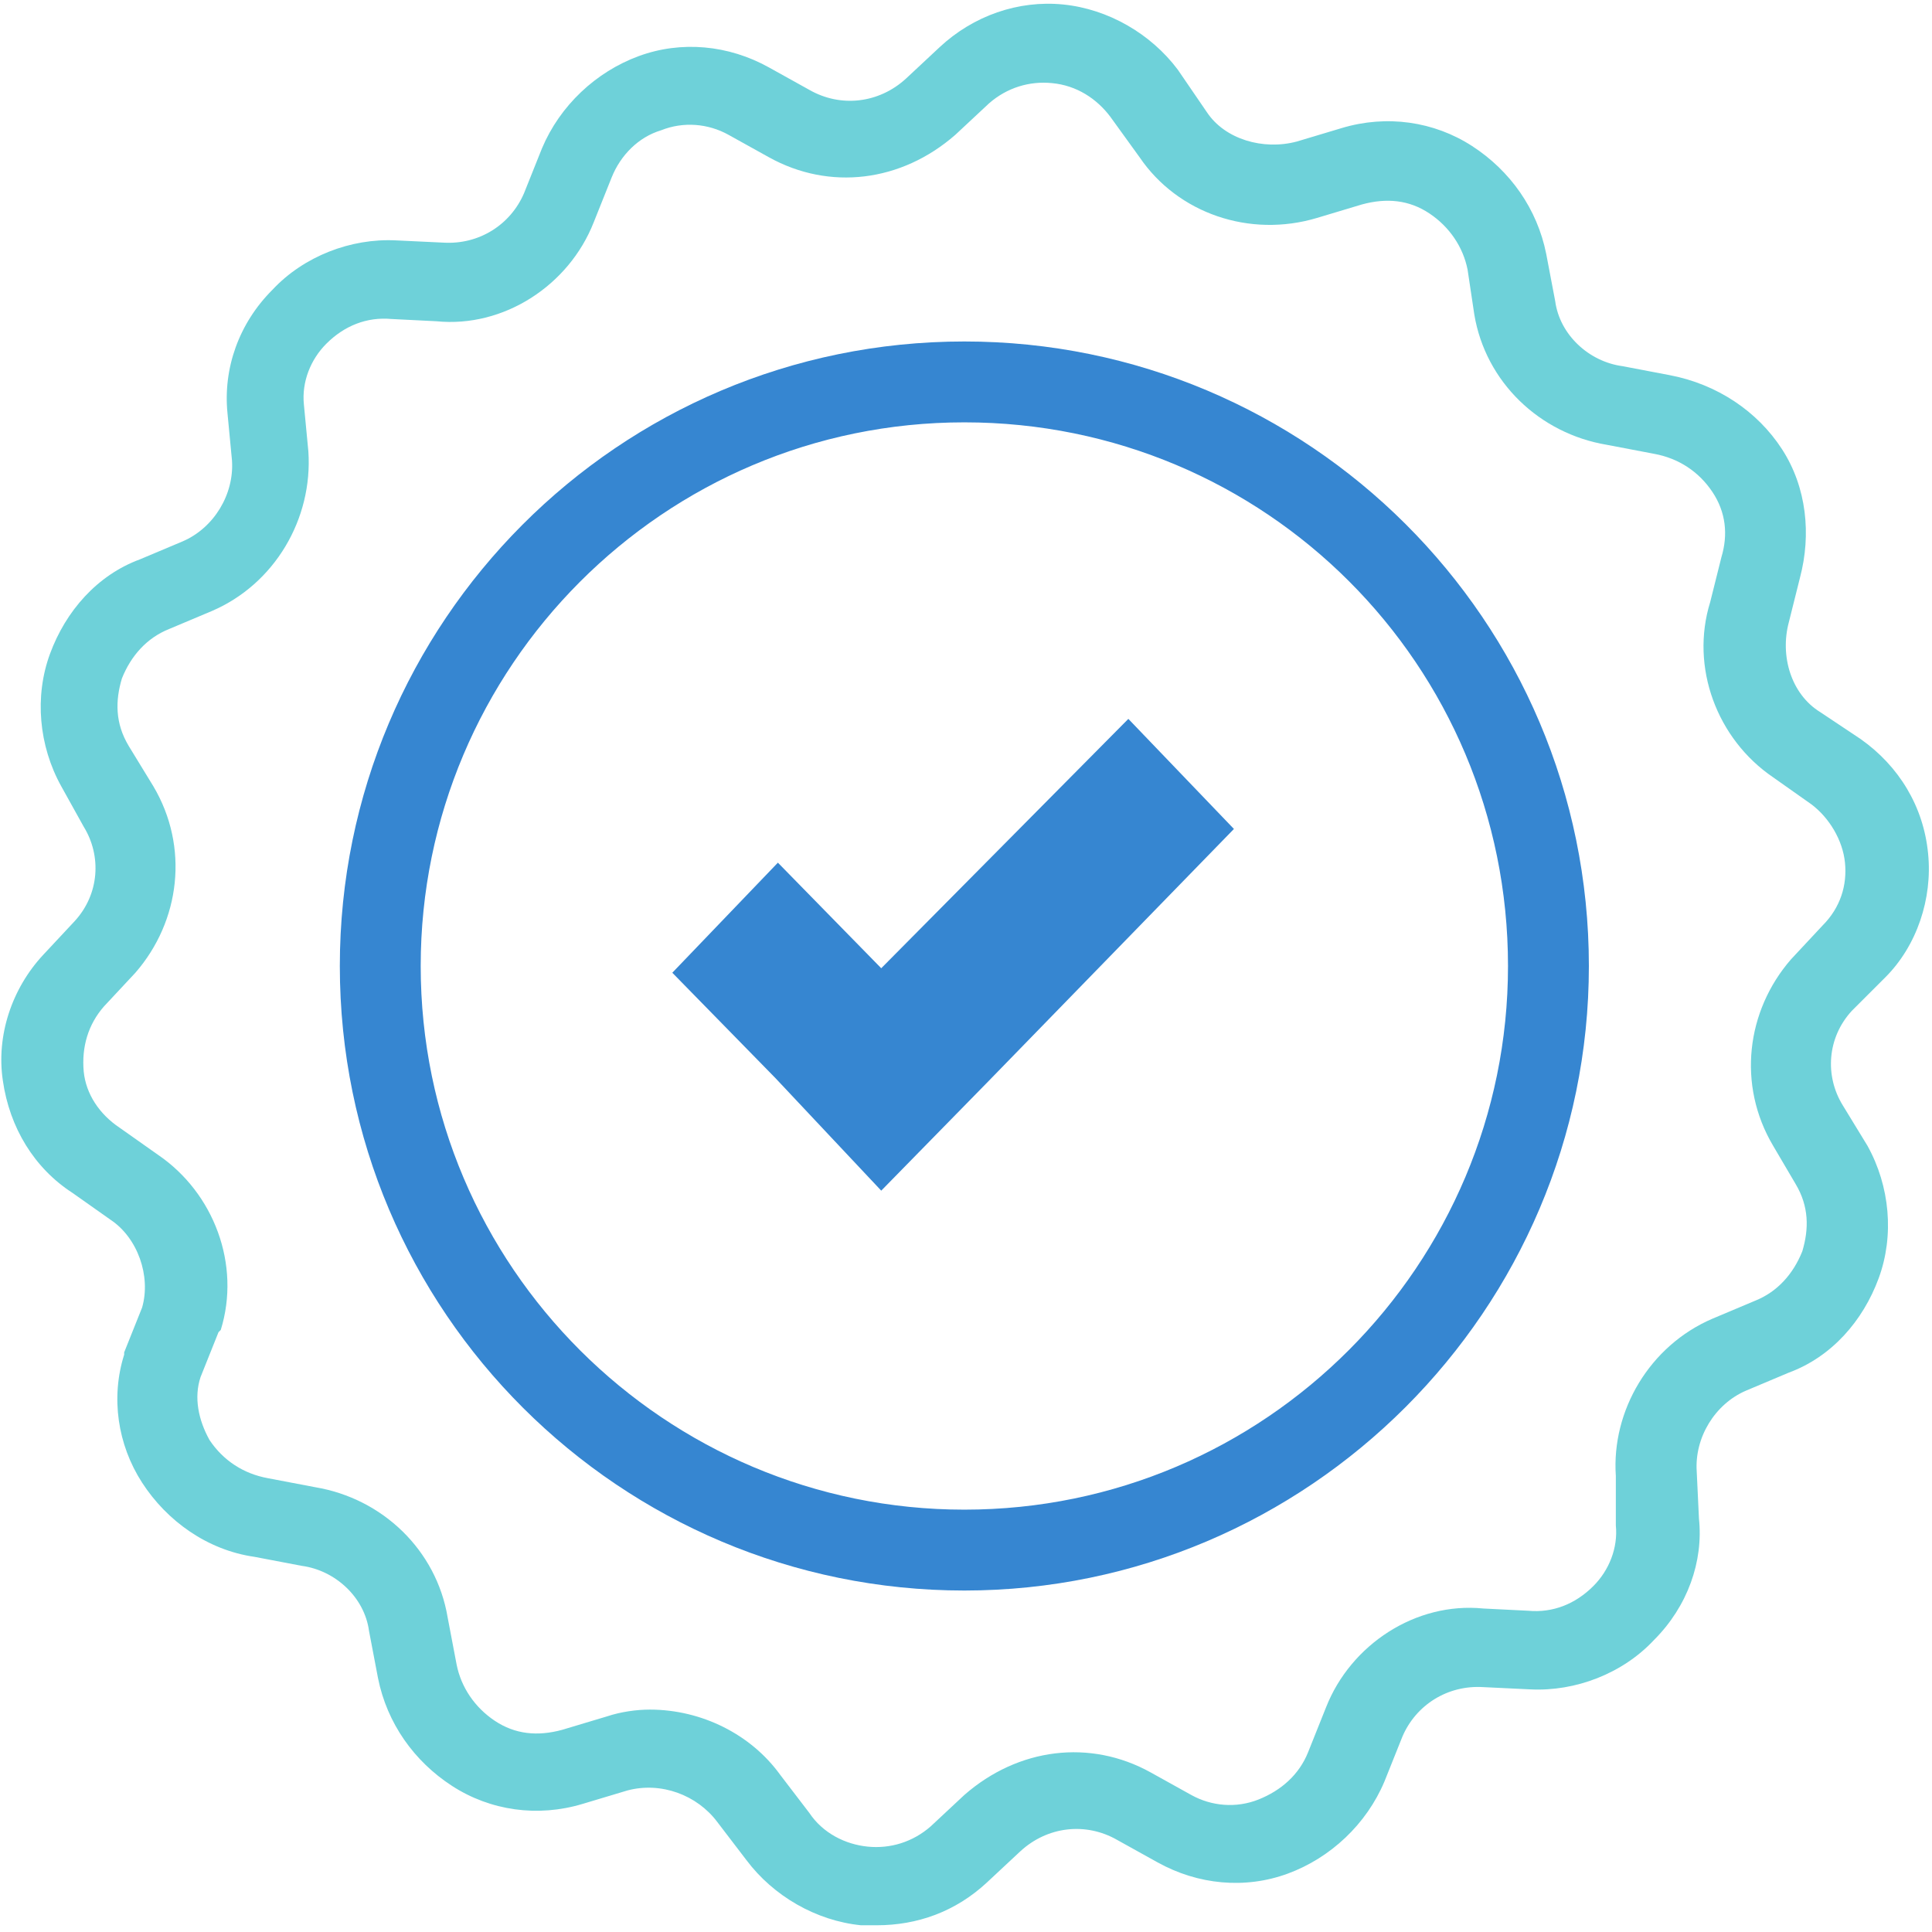
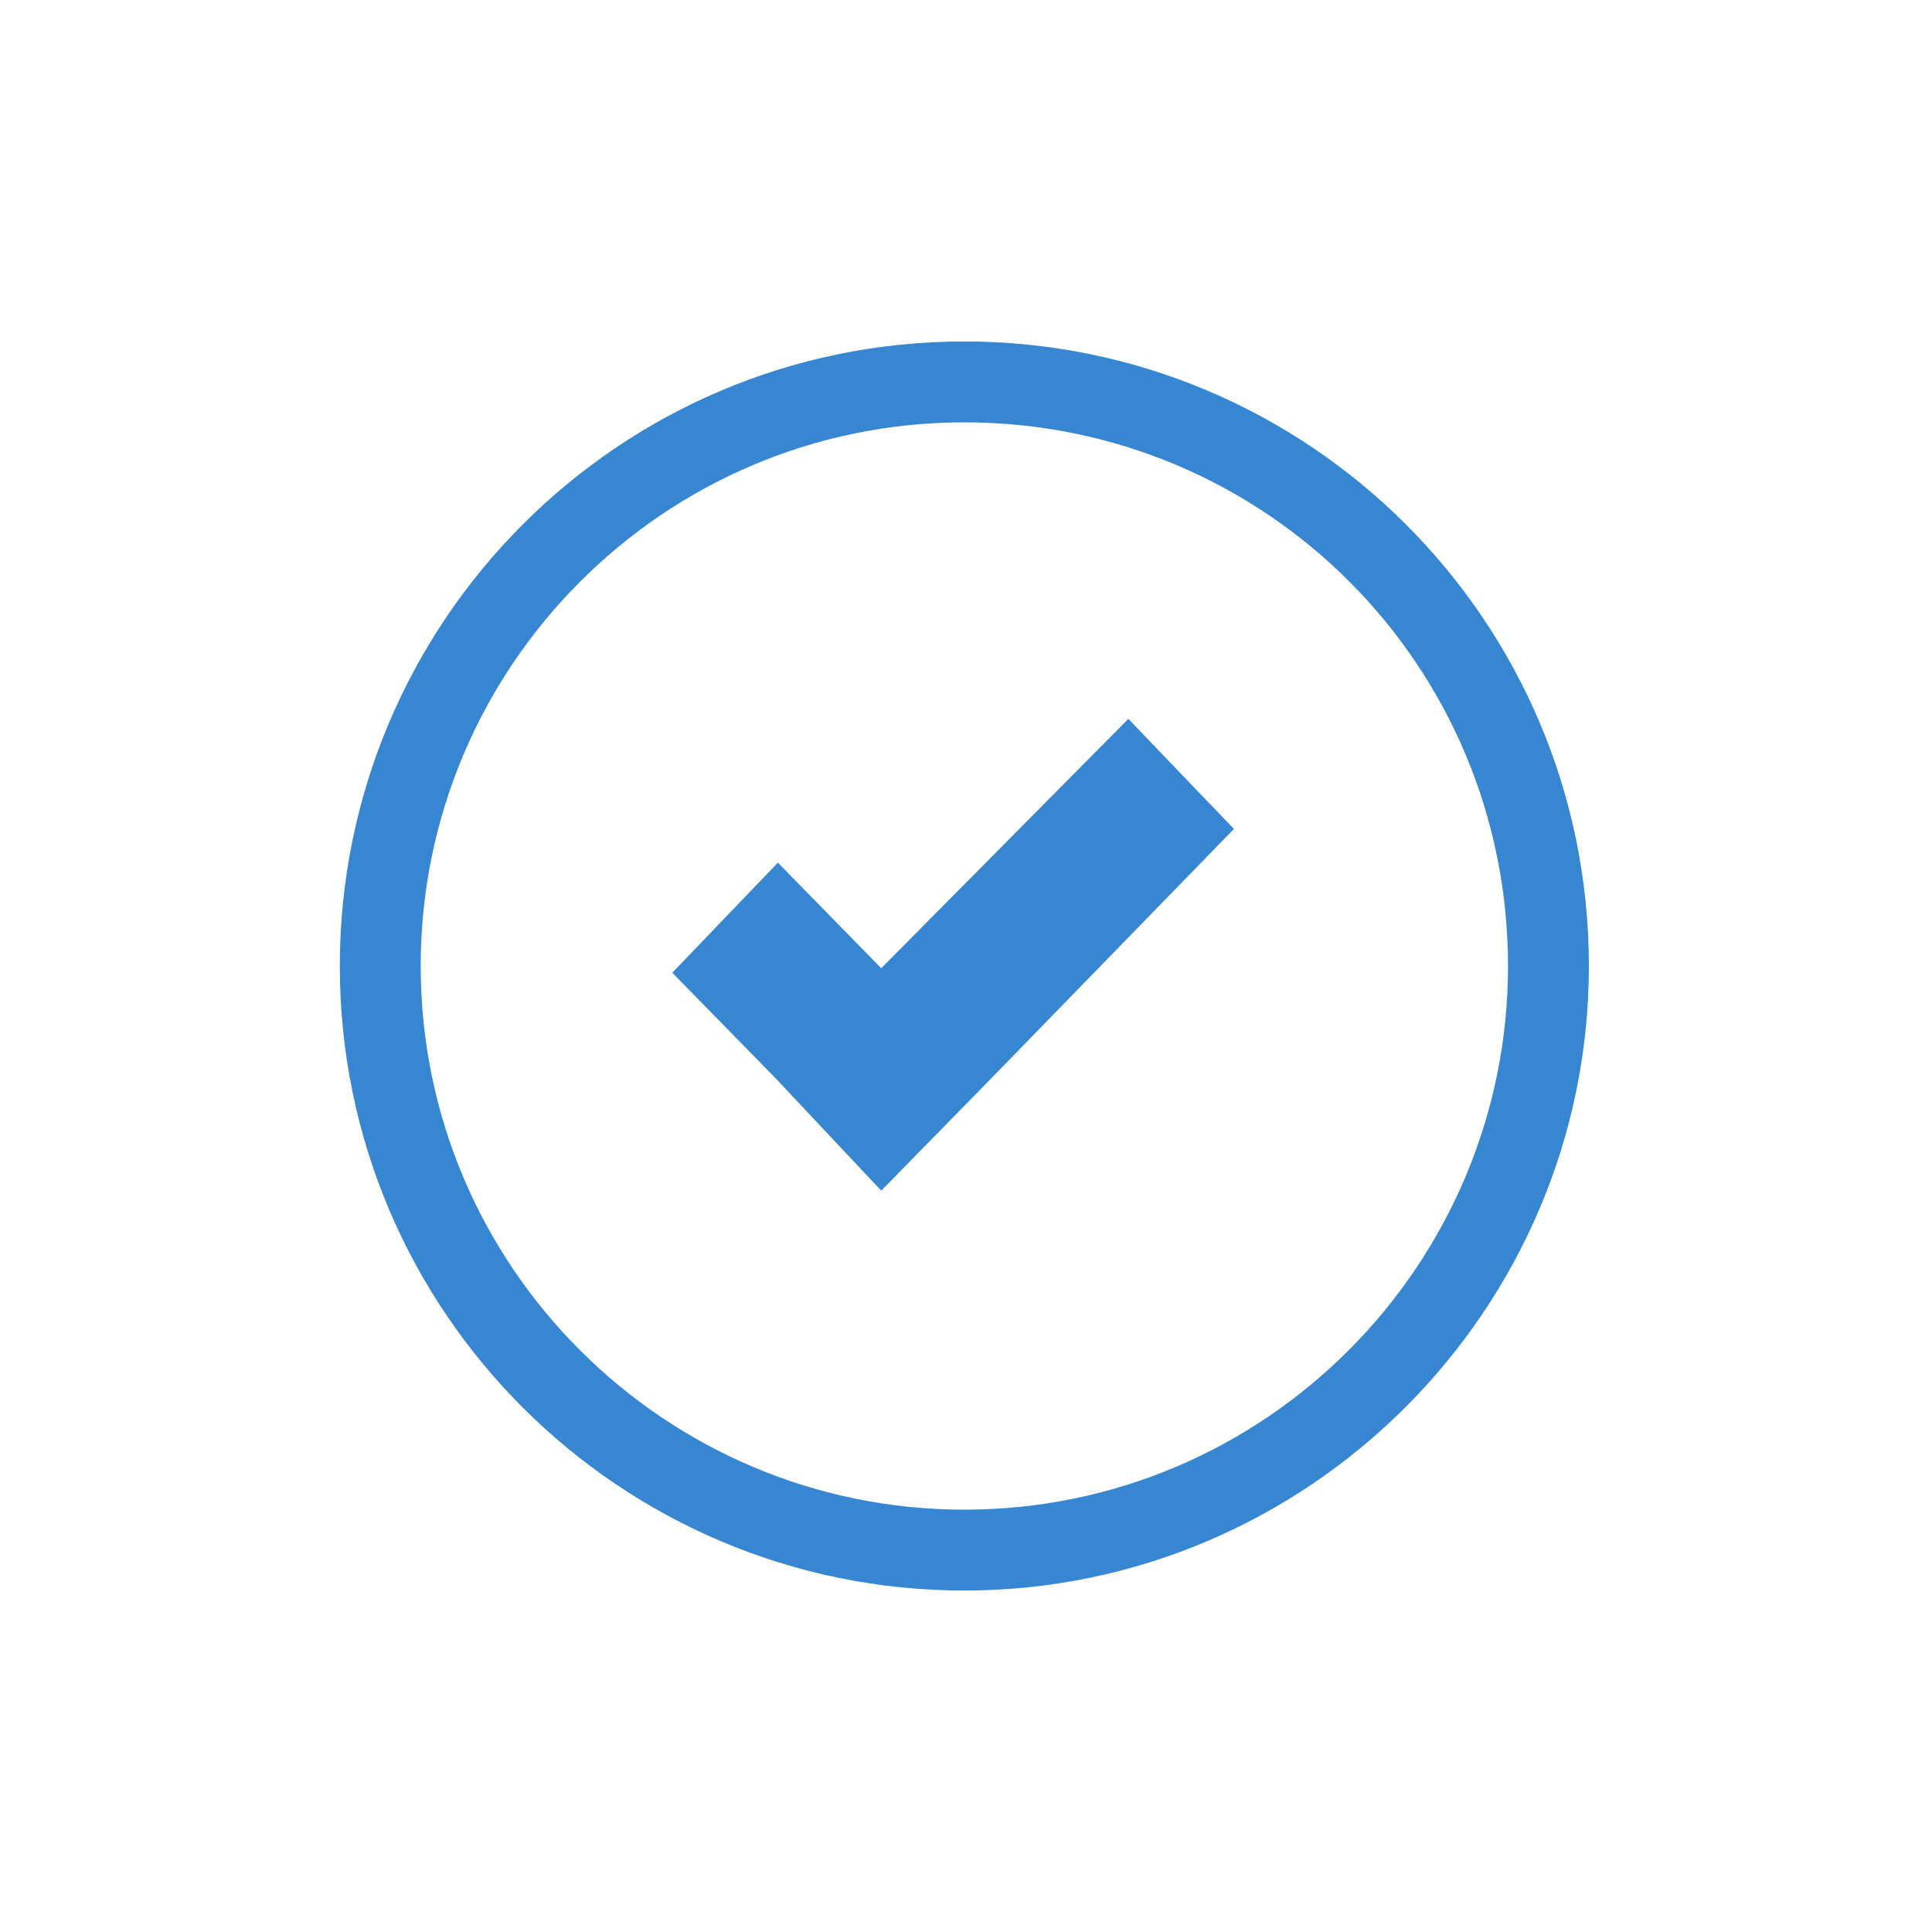
<svg xmlns="http://www.w3.org/2000/svg" width="150px" height="150px" viewBox="0 0 150 150" version="1.1">
  <title>aboutus-dredible</title>
  <desc>Created with Sketch.</desc>
  <g id="aboutus-dredible" stroke="none" stroke-width="1" fill="none" fill-rule="evenodd">
    <g transform="translate(-1, 0)" fill-rule="nonzero">
-       <path d="M69.07,149.477 C68.721,149.477 68.198,149.477 67.849,149.477 C64.36,149.128 61.047,147.209 58.953,144.419 L56.686,141.453 C55.116,139.36 52.326,138.314 49.709,139.012 L46.221,140.058 C42.733,141.105 39.07,140.581 36.105,138.663 C33.14,136.744 31.047,133.779 30.349,130.291 L29.651,126.628 C29.302,124.012 27.035,121.919 24.419,121.57 L20.756,120.872 C17.093,120.349 13.953,118.081 12.035,115.116 C10.116,112.151 9.593,108.488 10.64,105.174 L10.64,105 L12.035,101.512 C12.733,99.07 11.686,96.105 9.593,94.709 L6.628,92.616 C3.663,90.698 1.744,87.558 1.221,83.895 C0.698,80.407 1.919,76.744 4.36,74.128 L6.802,71.512 C8.721,69.419 8.895,66.453 7.5,64.186 L5.756,61.047 C4.012,57.907 3.663,54.07 4.884,50.756 C6.105,47.442 8.547,44.651 11.86,43.43 L15.174,42.035 C17.616,40.988 19.186,38.372 19.012,35.756 L18.663,32.093 C18.314,28.605 19.535,25.116 22.151,22.5 C24.593,19.884 28.256,18.488 31.744,18.663 L35.407,18.837 C38.198,19.012 40.64,17.442 41.686,15 L43.081,11.512 C44.477,8.198 47.267,5.581 50.581,4.36 C53.895,3.14 57.558,3.488 60.698,5.233 L63.837,6.977 C66.279,8.372 69.244,8.023 71.337,6.105 L73.953,3.663 C76.57,1.221 80.058,-5.82867088e-15 83.547,0.349 C87.035,0.698 90.349,2.616 92.442,5.407 L94.709,8.721 C96.105,10.814 99.07,11.686 101.686,10.988 L105.174,9.942 C108.663,8.895 112.326,9.419 115.291,11.337 C118.256,13.256 120.349,16.221 121.047,19.709 L121.744,23.372 C122.093,25.988 124.36,28.081 126.977,28.43 L130.64,29.128 C134.302,29.826 137.442,31.919 139.36,34.884 C141.279,37.849 141.628,41.512 140.756,44.826 L139.884,48.314 C139.186,50.93 140.058,53.895 142.326,55.291 L145.465,57.384 C148.43,59.477 150.349,62.616 150.698,66.279 C151.047,69.767 149.826,73.43 147.384,75.872 L144.767,78.488 C142.849,80.581 142.674,83.547 144.07,85.814 L145.988,88.953 C147.733,92.093 148.081,95.93 146.86,99.244 C145.64,102.558 143.198,105.349 139.884,106.57 L136.57,107.965 C134.128,109.012 132.558,111.628 132.733,114.244 L132.907,117.907 C133.256,121.221 132.035,124.709 129.419,127.326 C126.977,129.942 123.314,131.337 119.826,131.163 L116.163,130.988 C113.372,130.814 110.93,132.384 109.884,134.826 L108.488,138.314 C107.093,141.628 104.302,144.244 100.988,145.465 C97.674,146.686 94.012,146.337 90.872,144.593 L87.733,142.849 C85.291,141.453 82.326,141.802 80.233,143.721 L77.616,146.163 C75.174,148.43 72.209,149.477 69.07,149.477 Z M51.453,132.733 C55.465,132.733 59.302,134.651 61.57,137.791 L63.837,140.756 C64.884,142.326 66.628,143.198 68.372,143.372 C70.116,143.547 71.86,143.023 73.256,141.802 L75.872,139.36 C80.058,135.698 85.64,135 90.349,137.616 L93.488,139.36 C95.058,140.233 96.977,140.407 98.721,139.709 C100.465,139.012 101.86,137.791 102.558,136.047 L103.953,132.558 C105.872,127.674 110.93,124.36 116.163,124.884 L119.651,125.058 C121.57,125.233 123.314,124.535 124.709,123.14 C125.93,121.919 126.628,120.174 126.453,118.43 L126.453,114.593 C126.105,109.535 129.07,104.477 133.953,102.384 L137.267,100.988 C139.012,100.291 140.233,98.895 140.93,97.151 C141.453,95.407 141.453,93.663 140.407,91.919 L138.663,88.953 C135.872,84.244 136.57,78.488 140.058,74.477 L142.5,71.86 C143.895,70.465 144.419,68.721 144.244,66.977 C144.07,65.233 143.023,63.488 141.628,62.442 L138.663,60.349 C134.302,57.384 132.209,51.802 133.779,46.744 L134.651,43.256 C135.174,41.512 135,39.767 133.953,38.198 C132.907,36.628 131.337,35.581 129.419,35.233 L125.756,34.535 C120.523,33.663 116.337,29.651 115.465,24.419 L114.942,20.93 C114.593,19.186 113.547,17.616 111.977,16.57 C110.407,15.523 108.663,15.349 106.744,15.872 L103.256,16.919 C98.023,18.488 92.442,16.57 89.477,12.209 L87.209,9.07 C86.163,7.674 84.593,6.628 82.674,6.453 C80.93,6.279 79.186,6.802 77.791,8.023 L75.174,10.465 C70.988,14.128 65.407,14.826 60.698,12.209 L57.558,10.465 C55.988,9.593 54.07,9.419 52.326,10.116 C50.581,10.64 49.186,12.035 48.488,13.779 L47.093,17.267 C45.174,22.151 40.116,25.465 34.884,24.942 L31.395,24.767 C29.477,24.593 27.733,25.291 26.337,26.686 C25.116,27.907 24.419,29.651 24.593,31.395 L24.942,35.058 C25.291,40.291 22.326,45.349 17.442,47.442 L14.128,48.837 C12.384,49.535 11.163,50.93 10.465,52.674 C9.942,54.419 9.942,56.163 10.988,57.907 L12.907,61.047 C15.698,65.756 15,71.512 11.512,75.523 L9.07,78.14 C7.849,79.535 7.326,81.279 7.5,83.198 C7.674,84.942 8.721,86.512 10.291,87.558 L13.256,89.651 C17.616,92.616 19.709,98.198 18.14,103.256 L17.965,103.43 L16.57,106.919 C16.047,108.488 16.395,110.233 17.267,111.802 C18.314,113.372 19.884,114.419 21.802,114.767 L25.465,115.465 C30.698,116.337 34.884,120.349 35.756,125.581 L36.453,129.244 C36.802,130.988 37.849,132.558 39.419,133.605 C40.988,134.651 42.733,134.826 44.651,134.302 L48.14,133.256 C49.186,132.907 50.407,132.733 51.453,132.733 Z" id="Shape" fill="#6ED1D9" />
      <path d="M75.872,123.488 C49.186,123.488 27.384,101.86 27.384,75 C27.384,48.314 49.012,26.512 75.872,26.512 C102.558,26.512 124.36,48.14 124.36,75 C124.36,101.686 102.558,123.488 75.872,123.488 Z M75.872,32.791 C52.5,32.791 33.663,51.802 33.663,75 C33.663,98.372 52.674,117.209 75.872,117.209 C99.244,117.209 118.081,98.198 118.081,75 C118.081,51.628 99.244,32.791 75.872,32.791 Z" id="Shape" fill="#3686D1" />
      <polygon id="Path_2_" fill="#3686D1" points="77.791 83.895 69.419 92.442 61.221 83.721 53.198 75.523 61.395 66.977 69.419 75.174 88.605 55.814 96.802 64.36" />
    </g>
  </g>
</svg>